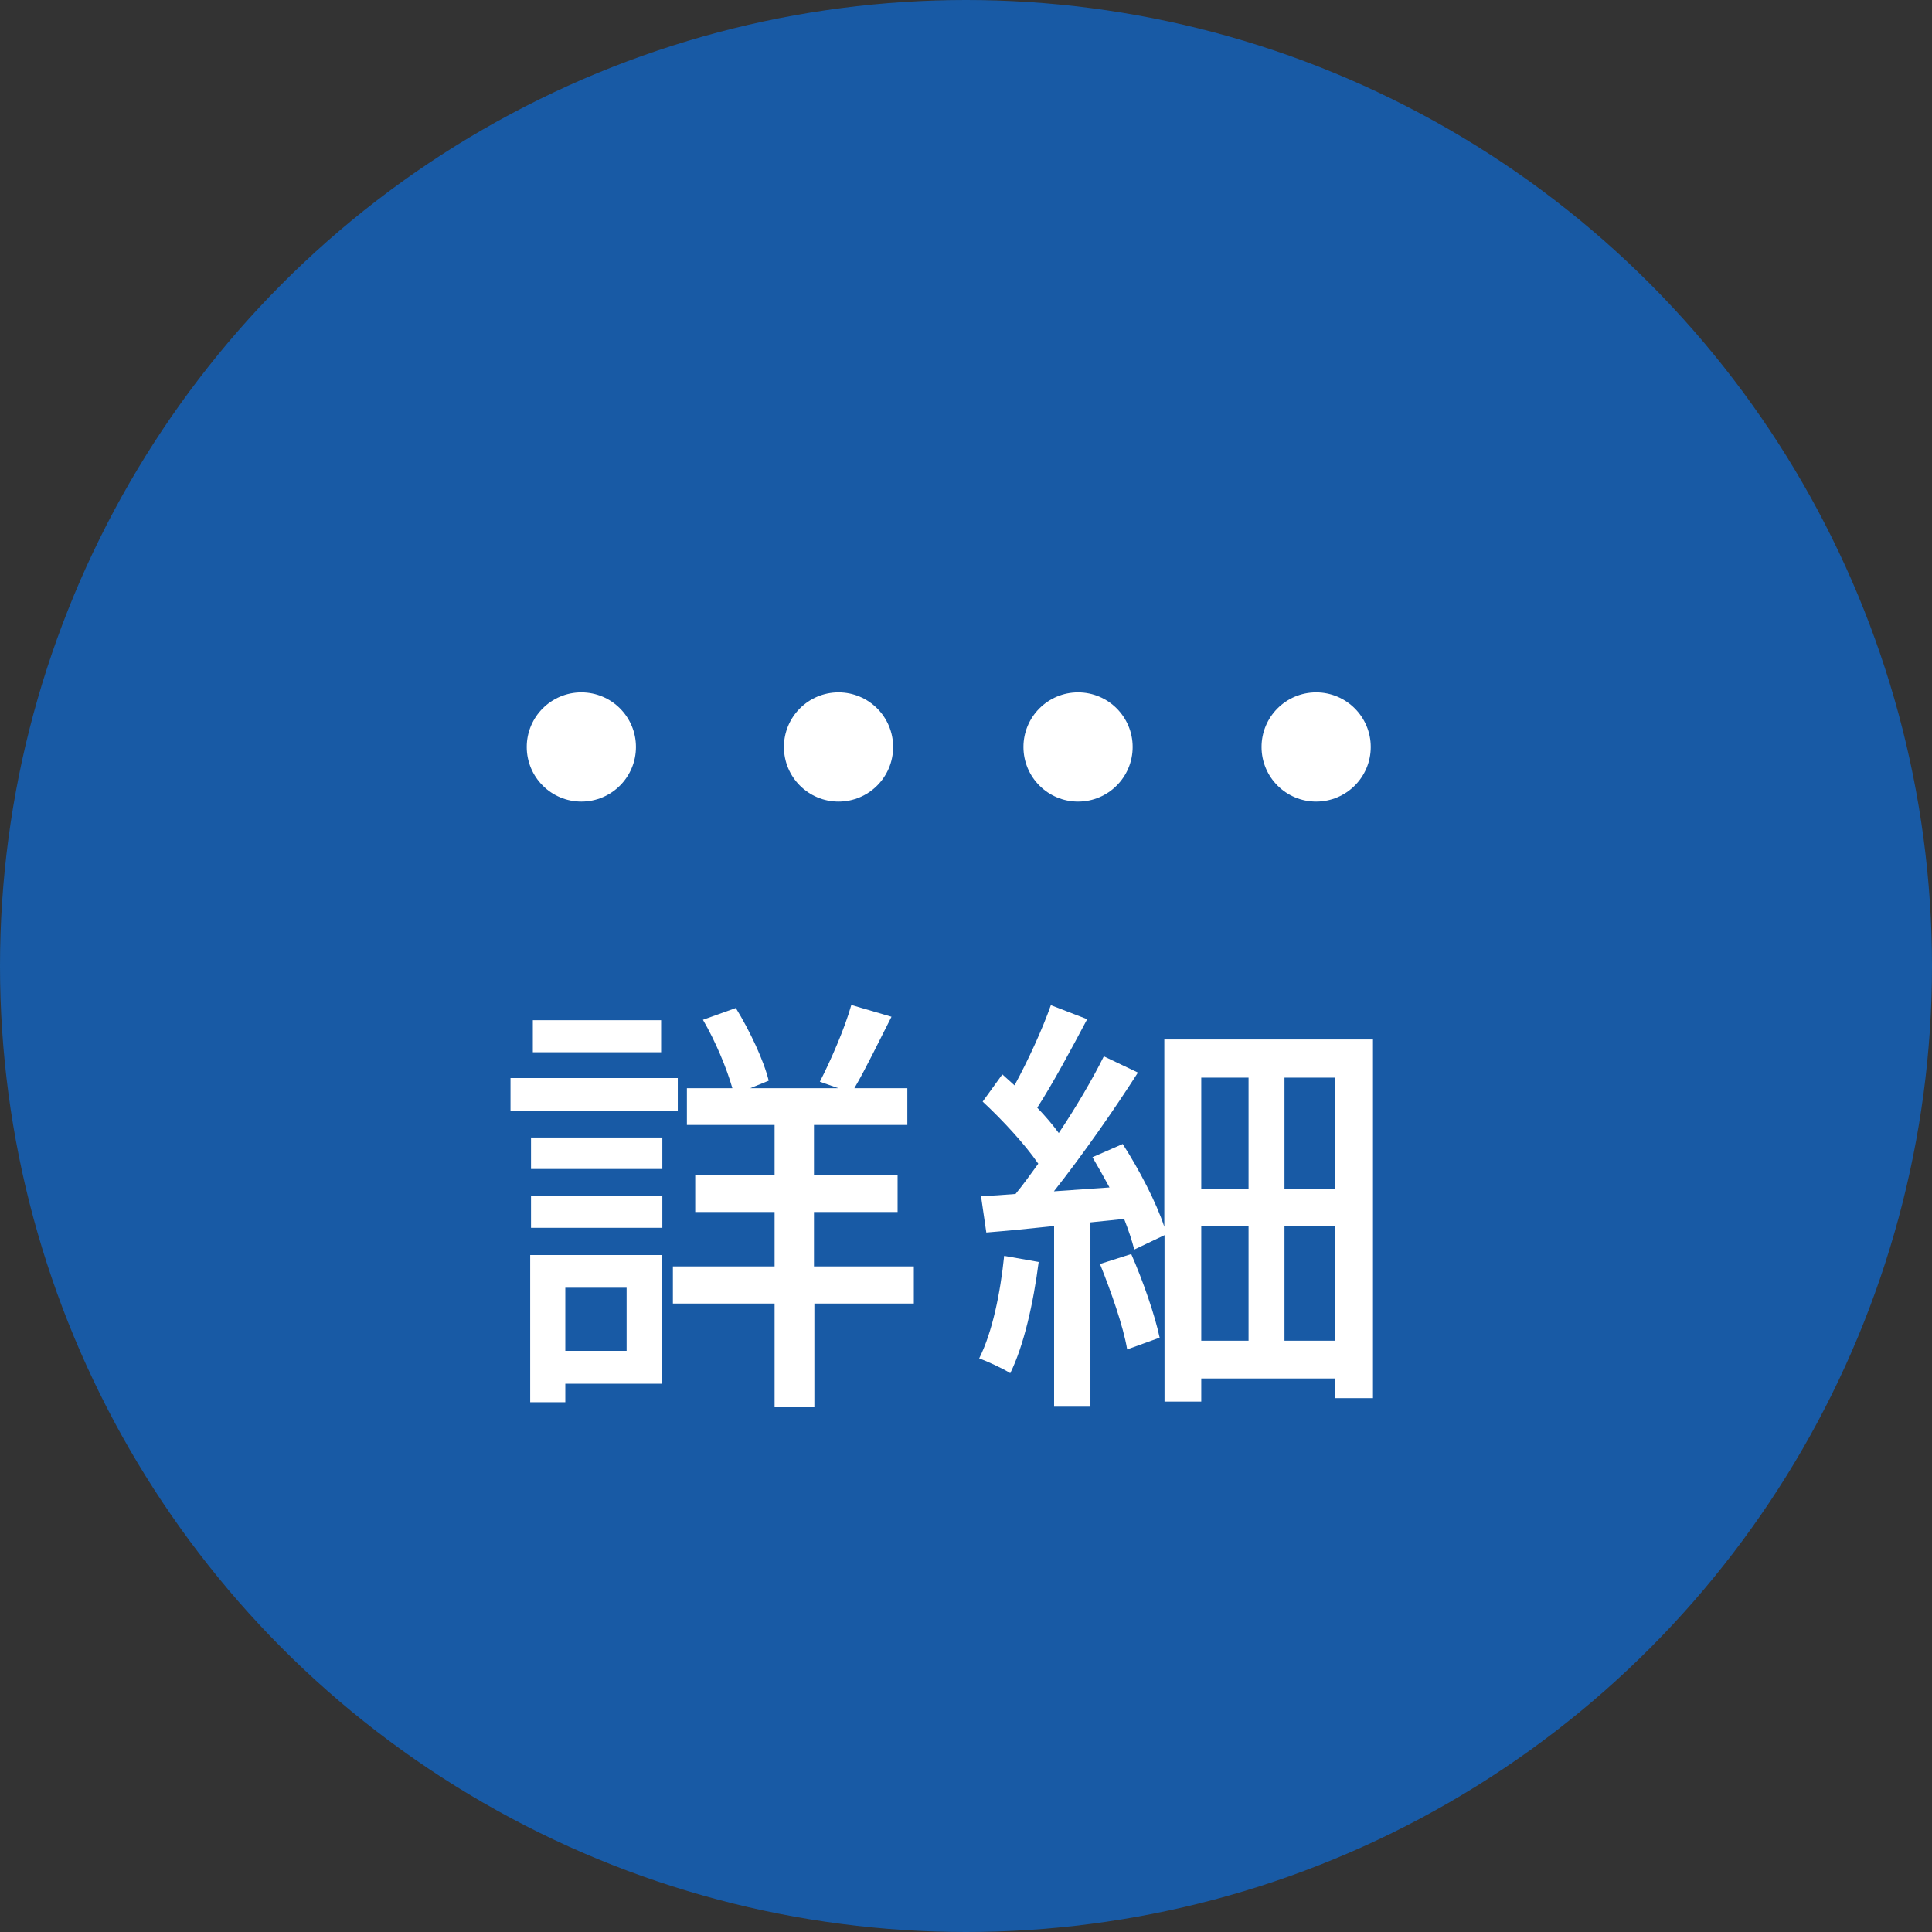
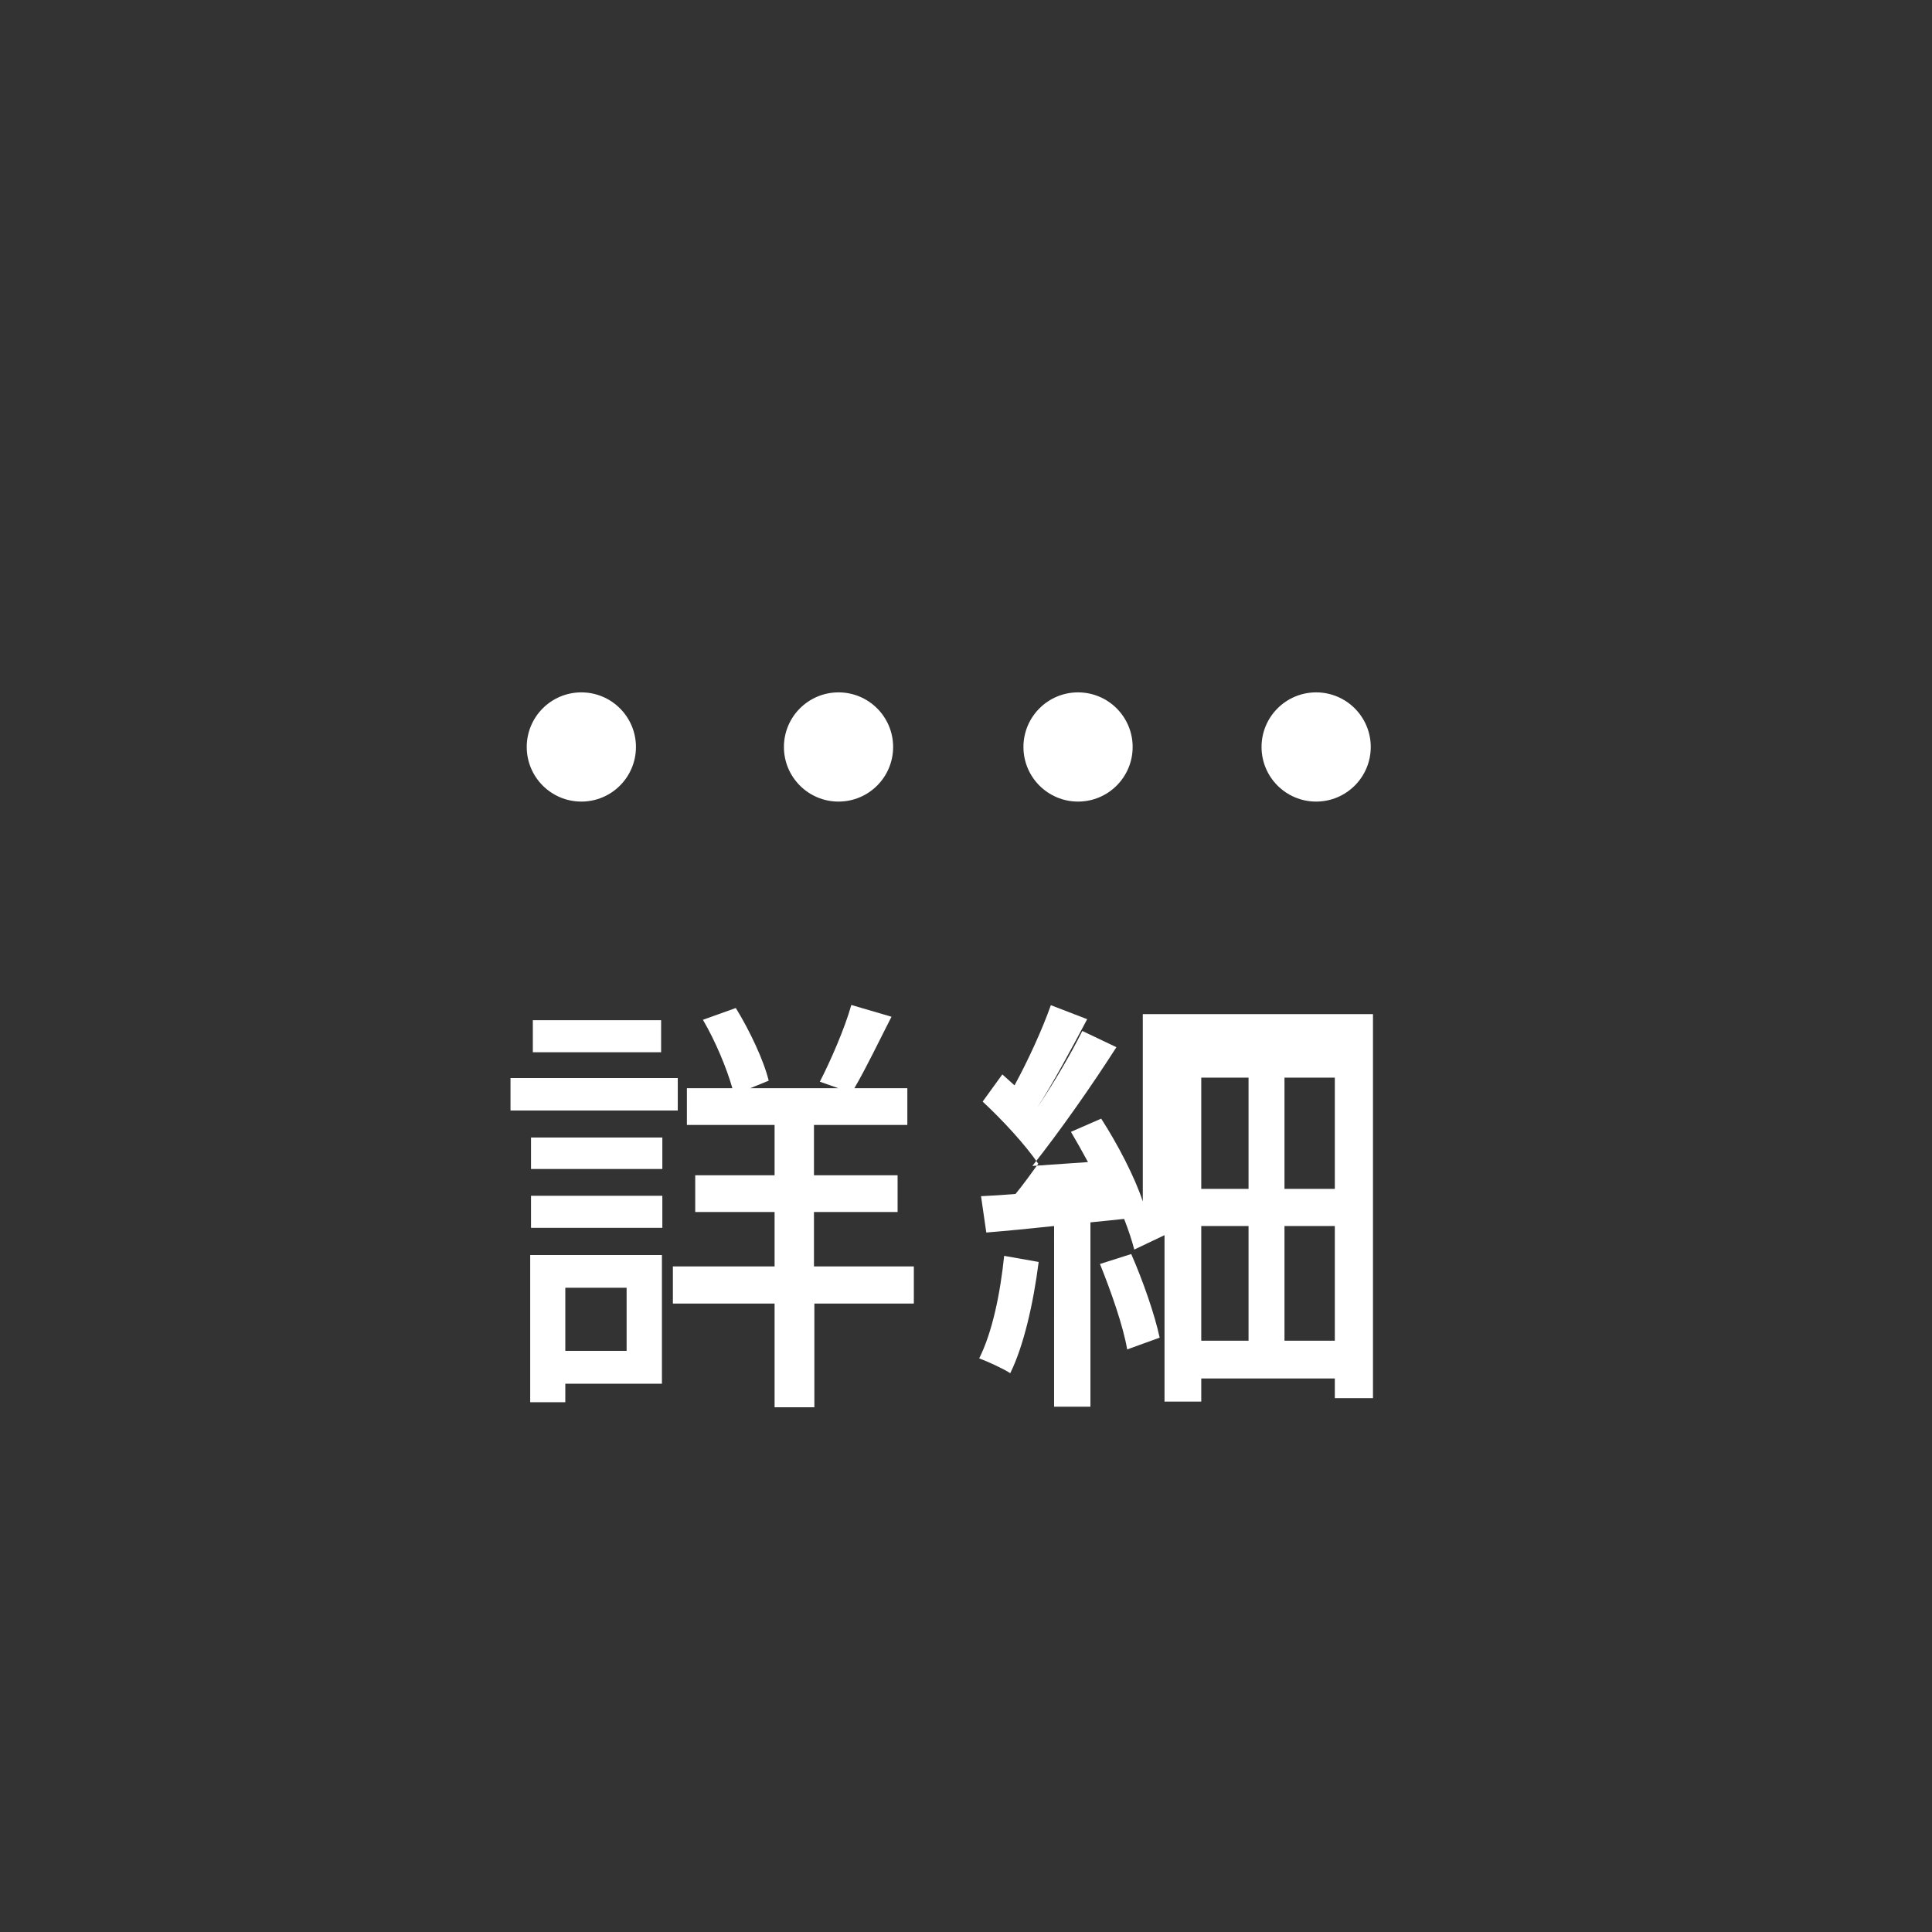
<svg xmlns="http://www.w3.org/2000/svg" version="1.1" id="レイヤー_1" x="0px" y="0px" viewBox="0 0 95.18 95.18" style="enable-background:new 0 0 95.18 95.18;" xml:space="preserve">
  <rect x="0" y="0" width="95.18" height="95.18" fill="#333333" stroke="none" />
  <style type="text/css">
	.st0{fill:#185AA5;}
	.st1{fill:#FFFFFF;}
</style>
  <g>
-     <circle class="st0" cx="47.59" cy="47.59" r="47.59" />
    <g>
      <circle class="st1" cx="28.64" cy="36.8" r="2.69" />
      <circle class="st1" cx="41.31" cy="36.8" r="2.69" />
      <circle class="st1" cx="53.11" cy="36.8" r="2.69" />
      <circle class="st1" cx="64.84" cy="36.8" r="2.69" />
    </g>
    <g>
      <path class="st1" d="M33.39,54.71h-8.24v-1.6h8.24V54.71z M32.62,68.17h-4.77v0.91h-1.73v-7.25h6.49V68.17z M26.16,56.04h6.47    v1.55h-6.47V56.04z M26.16,58.91h6.47v1.58h-6.47V58.91z M32.57,51.84h-6.32v-1.58h6.32V51.84z M27.85,63.44v3.11h3.02v-3.11    H27.85z M45.04,64.22h-4.92v5.11h-1.96v-5.11h-5.01v-1.83h5.01v-2.68h-3.91V57.9h3.91v-2.48h-4.32v-1.81h2.24    c-0.28-0.99-0.84-2.33-1.45-3.37l1.62-0.58c0.69,1.12,1.38,2.59,1.62,3.58l-0.91,0.37h4.34l-0.91-0.32    c0.52-1.01,1.23-2.63,1.55-3.78l1.98,0.58c-0.63,1.23-1.27,2.57-1.83,3.52h2.61v1.81h-4.6v2.48h4.12v1.81h-4.12v2.68h4.92V64.22z" />
-       <path class="st1" d="M51.17,62.17c-0.26,2.03-0.73,4.12-1.4,5.48c-0.34-0.22-1.12-0.58-1.53-0.73c0.65-1.29,1.04-3.21,1.23-5.05    L51.17,62.17z M67.64,51.21v17.67h-1.88v-0.97h-6.58v1.14h-1.81v-8.2l-1.49,0.71c-0.11-0.43-0.28-0.95-0.5-1.51l-1.66,0.17v9.08    h-1.79V60.4c-1.21,0.13-2.35,0.24-3.34,0.32l-0.26-1.79c0.5-0.02,1.08-0.06,1.7-0.11c0.37-0.45,0.73-0.95,1.12-1.49    c-0.65-0.95-1.77-2.16-2.74-3.06l0.97-1.34c0.19,0.17,0.39,0.35,0.6,0.54c0.67-1.23,1.38-2.78,1.79-3.95l1.79,0.69    c-0.78,1.47-1.68,3.15-2.46,4.36c0.41,0.43,0.78,0.86,1.06,1.25c0.86-1.29,1.66-2.65,2.22-3.78l1.68,0.8    c-1.19,1.86-2.74,4.08-4.14,5.85l2.74-0.19c-0.28-0.52-0.56-1.01-0.84-1.49l1.49-0.65c0.82,1.27,1.66,2.89,2.05,4.08v-9.23H67.64z     M55.73,61.78c0.58,1.32,1.17,3.02,1.4,4.12l-1.6,0.58c-0.19-1.14-0.8-2.87-1.34-4.21L55.73,61.78z M59.18,53.09v5.48h2.33v-5.48    H59.18z M59.18,66.05h2.33V60.4h-2.33V66.05z M65.76,53.09h-2.48v5.48h2.48V53.09z M65.76,66.05V60.4h-2.48v5.65H65.76z" />
+       <path class="st1" d="M51.17,62.17c-0.26,2.03-0.73,4.12-1.4,5.48c-0.34-0.22-1.12-0.58-1.53-0.73c0.65-1.29,1.04-3.21,1.23-5.05    L51.17,62.17z M67.64,51.21v17.67h-1.88v-0.97h-6.58v1.14h-1.81v-8.2l-1.49,0.71c-0.11-0.43-0.28-0.95-0.5-1.51l-1.66,0.17v9.08    h-1.79V60.4c-1.21,0.13-2.35,0.24-3.34,0.32l-0.26-1.79c0.5-0.02,1.08-0.06,1.7-0.11c0.37-0.45,0.73-0.95,1.12-1.49    c-0.65-0.95-1.77-2.16-2.74-3.06l0.97-1.34c0.19,0.17,0.39,0.35,0.6,0.54c0.67-1.23,1.38-2.78,1.79-3.95l1.79,0.69    c-0.78,1.47-1.68,3.15-2.46,4.36c0.86-1.29,1.66-2.65,2.22-3.78l1.68,0.8    c-1.19,1.86-2.74,4.08-4.14,5.85l2.74-0.19c-0.28-0.52-0.56-1.01-0.84-1.49l1.49-0.65c0.82,1.27,1.66,2.89,2.05,4.08v-9.23H67.64z     M55.73,61.78c0.58,1.32,1.17,3.02,1.4,4.12l-1.6,0.58c-0.19-1.14-0.8-2.87-1.34-4.21L55.73,61.78z M59.18,53.09v5.48h2.33v-5.48    H59.18z M59.18,66.05h2.33V60.4h-2.33V66.05z M65.76,53.09h-2.48v5.48h2.48V53.09z M65.76,66.05V60.4h-2.48v5.65H65.76z" />
    </g>
  </g>
</svg>